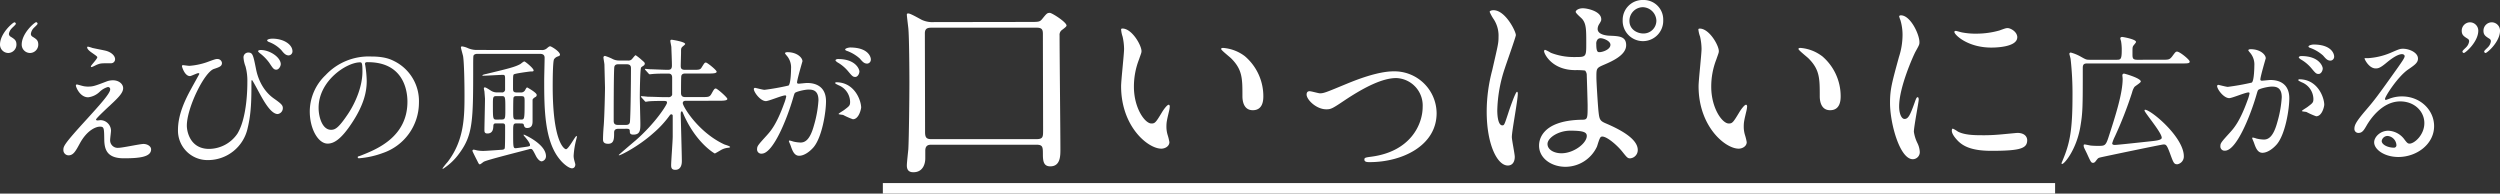
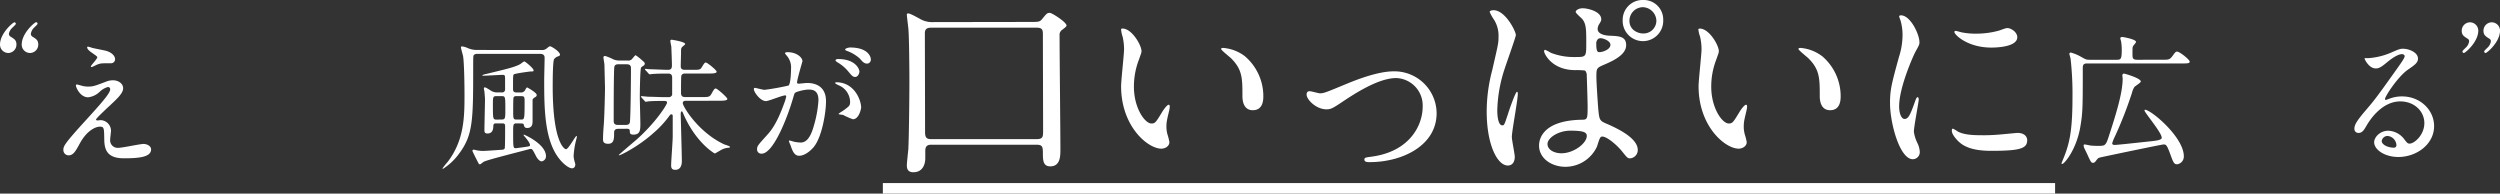
<svg xmlns="http://www.w3.org/2000/svg" viewBox="0 0 840.69 65.11">
  <rect x="0" y="0" width="840.69" height="65.11" fill="#333333" stroke="none" />
  <defs>
    <style>.cls-1{fill:#fff;}</style>
  </defs>
  <title>text-sweets1-pc</title>
  <g id="Layer_2" data-name="Layer 2">
    <g id="レイヤー_1" data-name="レイヤー 1">
      <path class="cls-1" d="M2.78,17.82A2.82,2.82,0,0,1,0,15C0,11.2,4.37,7.5,4.85,7.5A.52.52,0,0,1,5.33,8c0,.29-1.15,1.25-1.34,1.49a3.49,3.49,0,0,0-1,1.92,1.15,1.15,0,0,0,.48.86c1.39.86,2.06,1.25,2.06,2.74A2.82,2.82,0,0,1,2.78,17.82Zm7.3,0A2.82,2.82,0,0,1,7.3,15c0-3.84,4.37-7.54,4.85-7.54a.52.52,0,0,1,.48.53c0,.29-1.15,1.25-1.34,1.49a3.42,3.42,0,0,0-.91,1.92,1.08,1.08,0,0,0,.43.86c1.39.86,2.06,1.25,2.06,2.74A2.82,2.82,0,0,1,10.08,17.82Z" />
      <path class="cls-1" d="M36,27.33A6.12,6.12,0,0,1,38,27c1.92,0,3.41,1.2,3.41,2.64,0,1.73-1.82,3.41-5.57,6.87-.53.53-3.55,3.31-3.55,3.7,0,.19.24.29.48.29s.91-.1,1.06-.1a3.62,3.62,0,0,1,3.5,3.5c0,.48-.29,2.64-.29,3.12a2.53,2.53,0,0,0,2.78,2.69c1.34,0,7.25-1.3,8.45-1.3s2.54.72,2.54,1.82c0,2.59-4,3-9.17,3-5.71,0-6.53-3-6.58-6.34C35,43,35,42.59,33.55,42.59c-1,0-4.13.86-6.77,5.76-1.34,2.45-2.11,3.89-3.74,3.89a1.77,1.77,0,0,1-1.73-1.73c0-1.3,0-1.82,7.87-10.42,4.13-4.56,7.87-8.64,7.87-10a.73.73,0,0,0-.82-.82,6.6,6.6,0,0,0-2.69,1.58,6.73,6.73,0,0,1-3.89,1.87c-2.78,0-4.13-3.46-4.13-3.94a.34.34,0,0,1,.34-.38c.14,0,1.25.34,1.34.34a7.73,7.73,0,0,0,2.35.38C31.2,29.11,31.68,29,36,27.33ZM31,16.1c.72.19,4.08.82,4.7,1,1.58.43,3,1.54,3,2.83a1.34,1.34,0,0,1-1.34,1.34c-3.36,0-3.46,0-4.61.43-.34.1-1.68.86-2,.86a.22.22,0,0,1-.19-.24c0-.34,2.16-2.5,2.16-3.07,0-.29-.77-.77-1.78-1.49-1.49-1-1.63-1.58-1.63-1.82a.22.22,0,0,1,.19-.24C29.71,15.66,30.77,16,31,16.1Z" />
-       <path class="cls-1" d="M69.5,20.94c2.74-1,3-1.1,3.6-1.1a1.5,1.5,0,0,1,1.54,1.34c0,1.1-.86,1.39-2.69,2-3.26,1.06-9.12,13.15-9.12,19.06,0,2.06,1.15,7.83,7.49,7.83a11.62,11.62,0,0,0,9.55-5.18c3.31-5.52,3.31-15.79,3.31-17.33a18.14,18.14,0,0,0-.62-5.23,10.13,10.13,0,0,1-.67-2.93,1.59,1.59,0,0,1,1.58-1.73c1.54,0,1.68.86,2.64,5.62.43,2.21,1.82,6.91,6,9.84,2.54,1.78,3,2.3,3,3.22a2,2,0,0,1-1.73,2c-2.11,0-4.32-3.79-5.57-6-.48-.82-2.88-5.42-3.07-5.42s-.19.48-.19.58c0,5.57,0,10.42-1.3,15.7A13.63,13.63,0,0,1,70,53.83,9.91,9.91,0,0,1,59.85,43.7c0-5,2.21-9.84,4.56-14.07.19-.38,2.64-4.75,2.64-4.8s-.19-.24-.34-.24c-.48,0-2.4,1-2.83,1-1.82,0-2.69-3.22-2.69-3.26,0-.24.1-.43.29-.43s1.87.24,2.21.24A23.24,23.24,0,0,0,69.5,20.94Zm24.91.67c0,.62-.62,1.82-1.49,1.82s-1.15-.48-2.4-2.35a15.22,15.22,0,0,0-3.12-3.17c-.19-.14-.62-.53-.62-.72s.43-.38.86-.38C90.82,16.82,94.42,19.31,94.42,21.62Zm3.94-4.37a1.35,1.35,0,0,1-1.25,1.39c-1,0-1.63-.67-2.5-1.78a11.08,11.08,0,0,0-4.18-2.74c-.48-.19-.58-.43-.58-.53,0-.34.91-.58,1.78-.58C95.43,13,98.35,15,98.35,17.25Z" />
-       <path class="cls-1" d="M122.74,21.52c0,.14.1.34.1.53a36.82,36.82,0,0,1,.48,5.18c0,3.22-.72,7.68-4.94,14.06-3.84,5.86-6.29,7-8.21,7-3.17,0-6-4.94-6-10.8a16.91,16.91,0,0,1,5.33-12.24A19.86,19.86,0,0,1,124.8,19c4.37,0,6.38.86,7.73,1.54a15,15,0,0,1,8.35,14,17.9,17.9,0,0,1-12.1,16.9,29.5,29.5,0,0,1-8,1.78c-.19,0-.48,0-.48-.34s.1-.19,1.3-.67c5-2,15.41-6.1,15.41-18,0-1.87-.19-13.3-13.3-13.3C122.79,20.85,122.74,21.23,122.74,21.52Zm-15.6,14.74c0,3.12,1.25,7.39,4.18,7.39,1.39,0,2.54-.58,5.86-5.57,2.54-3.89,4.7-9.22,4.7-14,0-2.88-.19-3.12-.82-3.12C116.5,21,107.14,27.18,107.14,36.26Z" />
      <path class="cls-1" d="M182.07,16.82a2.38,2.38,0,0,0,1.78-.53c.77-.67.91-.72,1.2-.72s3.26,1.73,3.26,2.83c0,.19-.1.38-.72.58a2.4,2.4,0,0,0-1.25.91c-.48.58-.48,7.92-.48,9.17,0,19,4,21.12,4.46,21.12.86,0,3.12-4.42,3.5-4.42A.18.18,0,0,1,194,46c0,.1-.19.82-.24,1a28.08,28.08,0,0,0-.86,5.33,5.24,5.24,0,0,0,.14,1.25c0,.1.43,1.58.43,1.68,0,.91-.53,1.34-1.1,1.34-1.06,0-2.93-1.49-4.13-3C183.07,47.39,183,36.45,183,26.8c0-1.06.14-6.19.14-7.39s-1-1.3-1.58-1.3H160.66c-.38,0-1.15,0-1.44.62-.1.24-.1,2.74-.1,3.07,0,18.67,0,23.47-4.7,29.81a19.9,19.9,0,0,1-5.47,5.18.22.22,0,0,1-.14-.19,27.11,27.11,0,0,1,1.73-2.16c5.66-7.39,5.66-15.41,5.66-22.66,0-3.07-.1-10.7-.48-12.91-.1-.48-.72-2.59-.72-2.93a.34.34,0,0,1,.38-.34,7.33,7.33,0,0,1,1.73.48,7.42,7.42,0,0,0,3.07.72Zm-8.26,24.67c-1.25,0-1.25.29-1.25,3.07,0,4.75,0,5.28.82,5.28.24,0,2.26-.29,2.64-.34,2-.29,2.21-.29,2.21-.72,0-.72-1.2-2.16-1.73-2.78-.1-.1-.43-.48-.43-.62s0-.1.14-.1,7.39,3.17,7.39,7.25a1.73,1.73,0,0,1-1.44,1.73c-.77,0-1.54-1.06-1.87-1.68-1.15-2.26-1.3-2.5-1.82-2.5a1.8,1.8,0,0,0-.58.1c-2.4.67-14.06,3.55-15.22,4.22-.19.1-1.06.86-1.3.86s-.38-.14-.72-.86c-.62-1.2-1.78-3.5-1.78-3.65a.4.4,0,0,1,.43-.43,8.38,8.38,0,0,1,1.06.24,11.93,11.93,0,0,0,2.21.19c.86,0,6-.38,6-.38.53,0,1-.1,1.15-.48s.14-5.23.14-7.49c0-.91-.43-.91-1.25-.91H167c-.67,0-1.06,0-1.1.86s-.1,2.54-2,2.54c-1,0-1-.67-1-1.15,0-1.49.19-8.88.19-10.56,0-.1-.19-2.4-.19-2.45a9.25,9.25,0,0,1-.19-1c0-.24.1-.34.34-.34s.48.1,2.21,1.2a3.6,3.6,0,0,0,2,.48h1.39a1,1,0,0,0,1.2-.86c0-.1,0-2.21,0-3.31,0-1.39,0-1.73-.77-1.73s-5.52.29-6.58.29c-.14,0-.29,0-.29-.1s.14-.24,1.25-.48c7.34-1.78,9.6-2.3,11.47-3.31.19-.1,1.1-.91,1.39-.91s3.12,2.3,3.12,3c0,.38-.29.38-1.06.38-.19,0-5.38.67-5.62,1s-.24.67-.24,4.75c0,.82.1,1.3,1.2,1.3h1.34a1.52,1.52,0,0,0,1.58-.91c.34-.58.43-.77.67-.77,0,0,3.17,1.73,3.17,2.5,0,.43-.19.58-.53.77s-.77.53-.86.86v7.1c0,.86,0,2.4-1.82,2.4-.91,0-1-.58-1.15-1.15-.1-.38-.58-.38-1.06-.38Zm-5.18-1.3c1.3,0,1.3-.34,1.3-3.5,0-4.22,0-4.37-1.3-4.37H167c-1.25,0-1.25.29-1.25,3,0,4.7,0,4.9,1.3,4.9Zm5.14-7.87c-.38,0-1,0-1.1.58-.1.24-.1,3.94-.1,4.37,0,2.64,0,2.93,1.2,2.93h1.34c1.25,0,1.3,0,1.3-5.81,0-1.78,0-2.06-1.2-2.06Z" />
      <path class="cls-1" d="M208,43.31c-1,0-1.49.34-1.49,1.3,0,2,0,3.74-2,3.74-1.73,0-1.73-1-1.73-1.54,0-.19,0-1.73.24-4.61s.43-11.52.43-12.67c0-.24-.19-7.3-.19-7.73s-.34-2.11-.34-2.5a.51.51,0,0,1,.58-.48,17.67,17.67,0,0,1,2.3.91,4.71,4.71,0,0,0,2.4.62h2.88a1.62,1.62,0,0,0,1.63-.72c.53-.62.86-1.06,1.06-1.06a17.84,17.84,0,0,1,2.06,1.63c.77.67,1,.82,1,1.25a.89.89,0,0,1-.34.58c-.72.48-.82.53-.91.72-.34.62-.43,8.74-.43,9.94,0,.82.19,8.11.19,8.79,0,2.16,0,3.79-2.35,3.79-1.15,0-1.2-.53-1.2-1.2s-.38-.77-1.06-.77Zm0-21.7c-.43,0-1.34,0-1.44,1.06-.19,2.35-.19,14.69-.19,18,0,.86.34,1.34,1.44,1.34h2.59c.43,0,1.34,0,1.44-1.06.24-2.83.34-14.74.34-18,0-.62-.14-1.34-1.44-1.34Zm22.51,12.29c-.48,0-.91.24-.91.77,0,1.1,5.18,9.79,13.92,13.87.29.14,2,.58,2,.91,0,.14-.38.19-.58.24a5.94,5.94,0,0,0-2.16.58c-.38.19-2.26,1.34-2.4,1.34S234,48,229.83,38.37c-.34-.82-.38-.91-.58-.91s-.34.24-.34,1c0,.43.38,13.87.38,15.65,0,.58,0,3-2.21,3-1.3,0-1.39-.82-1.39-1.54,0-1.39.53-8.16.53-9.7v-7a.47.47,0,0,0-.48-.43c-.24,0-.34.14-.48.29a34,34,0,0,1-5.52,6c-4.94,4.46-11,7.49-11.52,7.49,0,0-.14,0-.14-.1s4.8-4.18,5.71-4.94c6.72-5.9,10.51-12,10.51-12.62s-.29-.62-1.73-.62c-.24,0-3.17,0-4.42.14-.14,0-.86.14-1,.14s-.29-.14-.43-.34l-1-1.1c-.19-.24-.19-.24-.19-.34s.1-.1.19-.1c.29,0,1.78.14,2.16.19,1.87,0,4,.14,5.9.14h.91a1.23,1.23,0,0,0,1.34-.77c0-.29,0-5.18,0-5.67s0-1.49-1.25-1.49c-1.58,0-3.84,0-5.28.14-.14,0-.86.1-1,.1s-.29-.1-.43-.29l-1-1.1c-.19-.24-.19-.24-.19-.34s.1-.1.19-.1,1.44.14,1.73.14c.72,0,4.75.19,5.57.19s1.58,0,1.58-1.44-.14-4.66-.19-6.19c0-.29-.34-1.73-.34-2.06s.14-.43.48-.43c.14,0,4.51.67,4.51,1.44,0,.24-1,.91-1.1,1.1-.29.38-.29.62-.29,1.78,0,.62-.1,3.75-.1,4.46s.1,1.34,1.44,1.34h2.59c2,0,2.54,0,3-.82.91-1.44,1-1.63,1.44-1.63s3.6,2.54,3.6,3.07-1,.62-2.54.62H230.5c-.38,0-1.2,0-1.39.82-.1.38-.1,4.94-.1,5.76,0,1.34,1,1.34,1.44,1.34H236c2.3,0,2.64,0,3.31-1.2s.91-1.68,1.39-1.68,3.89,3,3.89,3.5-1,.62-2.54.62Z" />
      <path class="cls-1" d="M253.49,29.92a.42.42,0,0,1,.43-.38c.14,0,2.64.67,3.17.67a80.37,80.37,0,0,0,8.06-1.44c.82-.58.86-5.42.86-5.67a6.07,6.07,0,0,0-1.2-4.08c-.72-.86-.82-1-.82-1.1,0-.34.58-.38.77-.38,3.22,0,5.09,1.82,5.09,3.07,0,0-1.82,6.19-1.82,7.1,0,.29.19.43.53.43s2.45-.24,2.83-.24c3.6,0,6.38,1.73,6.38,6.14,0,3.79-1.34,12-4.13,15.41-1.34,1.58-3.26,2.93-4.9,2.93s-2.26-1.68-2.83-3.31c-.1-.34-.62-1.44-.62-1.58a.23.23,0,0,1,.24-.24,8.79,8.79,0,0,1,1.2.34,11.93,11.93,0,0,0,2.45.34c1.39,0,3.17-.67,4.56-5.86a38.18,38.18,0,0,0,1.49-8.35c0-3.36-1.92-3.6-3.31-3.6s-4.27.72-4.61,1.15c-.19.24-.24.43-.72,2.06-1.92,6.53-6.58,18.34-10.46,18.34a1.41,1.41,0,0,1-1.54-1.54c0-1,.34-1.39,3.22-4.56,1.3-1.44,3.31-3.65,5.9-10.85a12.89,12.89,0,0,0,.67-2.26c0-.14,0-.38-.34-.38-1.06,0-5.52,1.92-6.48,1.92C255.7,34,253.49,31,253.49,29.92ZM286.8,40.1a24.25,24.25,0,0,1-3.26-1.44c-.34-.1-1.54-.14-1.54-.34s1.58-1.1,1.87-1.34c1.78-1.34,2-1.49,2-2.78A6.17,6.17,0,0,0,282,28.67c-.38-.19-1.15-.53-1.15-.72s.19-.29.34-.29c6.14,0,8.35,6,8.4,8.5C289.54,36.74,288.82,40.1,286.8,40.1ZM289,24c0,.82-.58,1.87-1.39,1.87s-1.06-.29-2.54-2.06A13,13,0,0,0,281.67,21c-.24-.14-.72-.53-.72-.72s.38-.43.82-.43C287.91,19.84,289,23.44,289,24Zm3.84-4a1.32,1.32,0,0,1-1.2,1.39c-1.06,0-1.58-.62-2.54-1.73a13.21,13.21,0,0,0-4.27-2.54c-.48-.14-.62-.34-.62-.48,0-.38,1.15-.67,1.73-.67C291.89,16,292.85,19.07,292.85,20Z" />
      <path class="cls-1" d="M346.08,7.38c3.12,0,3.48,0,4.26-.85,1.63-2,1.77-2.2,2.7-2.2.71,0,5.61,3.12,5.61,4.26,0,.36-.78.92-1.63,1.56a2,2,0,0,0-.71,1.77c0,6,.28,32.8.28,38.27,0,2.27,0,5.75-3.41,5.75-2.13,0-2.48-1.56-2.48-4s0-3.27-2.13-3.27H313.21c-.71,0-2.06,0-2.06,2v2.63c0,1.56-.64,4.62-4,4.62-1.06,0-2.2-.35-2.2-2.27,0-.92.43-4.69.5-5.47.21-3.83.36-17.54.36-22.58,0-3.34-.07-15.26-.36-18.1-.07-.71-.5-4-.5-4.62,0-.36.35-.36.5-.36.78,0,4,1.92,4.62,2.2a8.58,8.58,0,0,0,4,.71ZM313.78,9.3c-1.56,0-2.7,0-2.77,1.78,0,.35.07,28,.07,33.3,0,1.92.5,2.41,2.13,2.41H348.5c2.27,0,2.27-.78,2.27-3.05,0-4.61-.07-27.12-.07-32.23,0-1.42-.21-2.2-2.06-2.2Z" />
      <path class="cls-1" d="M383.86,17.18c0,.57-.14.78-.85,2.84a25.08,25.08,0,0,0-1.7,9.16c0,7.17,3.69,12.35,5.89,12.35,1.21,0,1.49-.35,3.62-3.9.43-.71,1.63-2.41,2.2-2.41.21,0,.35.28.35.57a8.51,8.51,0,0,1-.21,1.42c-.78,3.27-.92,3.9-.92,5.4a9.59,9.59,0,0,0,.43,2.84,17.79,17.79,0,0,1,.57,2.34c0,1.42-1.49,2.2-2.7,2.2C386,50,377,42.53,377,29c0-2,1-10.72,1-12.57a19.72,19.72,0,0,0-.5-4.12A9.59,9.59,0,0,1,377,9.87c0-.21.28-.28.43-.28C380.66,9.58,383.86,15.26,383.86,17.18Zm34.65,1.63a17.67,17.67,0,0,1,6.32,13.56c0,1.35-.14,4.69-3.55,4.69s-3.48-3.83-3.48-4.76c0-5.89,0-8.87-3.76-12.64-.57-.57-3.41-2.77-3.41-3.2,0-.21.28-.35.64-.35A13.82,13.82,0,0,1,418.5,18.81Z" />
      <path class="cls-1" d="M439.38,31.81c0-.85.43-1.14,1-1.14s3,.71,3.48.71c1.35,0,2.13-.36,9-3.2,2.77-1.14,10.29-4.19,15.76-4.19a14.19,14.19,0,0,1,14.48,14.06c0,10.93-11.57,16.47-22.51,16.47-.71,0-1.78,0-1.78-.85,0-.64.28-.71,2.49-1,13-1.78,17.11-10.79,17.11-16.76a9.22,9.22,0,0,0-8.88-9.66c-4.47,0-10.37,2.84-17.32,7.46-4.12,2.77-4.62,3.05-6.18,3.05C442.64,36.78,439.38,33.51,439.38,31.81Z" />
      <path class="cls-1" d="M509.38,52.75c0,1.56-.71,2.91-2.34,2.91-3.55,0-7.1-7.1-7.1-18.1a54.22,54.22,0,0,1,1.85-13.92c2-8.73,2.13-9.09,2.13-11.29a10,10,0,0,0-1.63-5.89A14.23,14.23,0,0,1,500.94,4c0-.43.85-.57,1.28-.57,4,0,7.53,7.1,7.53,8.38,0,.57-3.12,9.3-3.69,11.08a47.44,47.44,0,0,0-2.56,14.27c0,.43,0,5,1.71,5,.64,0,.71-.28,2-4.19.28-.92,2.41-7.1,2.91-7.1.28,0,.28.5.28.64,0,2.27-2,12.5-2,14.55C508.39,47.07,509.38,51.76,509.38,52.75ZM537,49.34a11.71,11.71,0,0,1-10.58,6.75c-4.76,0-8.87-2.91-8.87-7.1,0-1,0-8.52,14.55-8.73,1.78,0,1.78-.5,1.78-4.9,0-.43-.21-8-.29-9.94a2.36,2.36,0,0,0-.57-1.7,23.62,23.62,0,0,0-3.27-.14c-8,0-10.51-5.61-10.51-6.32,0-.21.07-.5.36-.5a12.38,12.38,0,0,1,1.92,1,21.26,21.26,0,0,0,8,1.42c3.9,0,3.9,0,3.9-4.69,0-4.47,0-6.46-1.35-8.09-.28-.35-2.2-1.92-2.2-2.41s.92-1.21,2.41-1.21,6.18,1,6.18,3.69c0,.5-.07.64-.78,1.78a3.08,3.08,0,0,0-.43,1.49c0,2.13,3.69,2.27,4.12,2.27,3.12.14,5.47.21,5.47,3.2,0,3.34-4.76,5.4-7.38,6.53s-2.63,1.21-2.63,4.26c0,1.56.5,9.58.71,11.5.28,2.63.5,3.12,2.27,3.91,3.48,1.49,10.93,4.83,10.93,9a2.79,2.79,0,0,1-2.56,2.84c-.85,0-1.07-.28-2.77-2.41-2.06-2.49-5.75-5.47-7-4.83C537.86,46.22,537.22,48.85,537,49.34Zm-16.61-.92c0,1.92,2.2,3.12,4.69,3.12,4.19,0,8.52-3.41,8.52-5.82,0-1.21-1-1.78-5.54-1.78C524,43.95,520.39,46.36,520.39,48.42Zm16.4-33.58c0,2.7.57,2.7,1.07,2.7,1,0,3.69-.85,3.69-2.49,0-1.28-2.34-2.2-3.34-2.2a1.51,1.51,0,0,0-.85.28A2.15,2.15,0,0,0,536.79,14.84ZM559.3,6.75a6.82,6.82,0,1,1-13.63,0A6.68,6.68,0,0,1,552.55,0,6.56,6.56,0,0,1,559.3,6.75ZM547.94,7c0,3,2.7,4.26,4.69,4.26A4.31,4.31,0,0,0,557,6.89a4.7,4.7,0,0,0-4.54-4.47A4.57,4.57,0,0,0,547.94,7Z" />
      <path class="cls-1" d="M578,17.18c0,.57-.14.78-.85,2.84a25.08,25.08,0,0,0-1.7,9.16c0,7.17,3.69,12.35,5.89,12.35,1.21,0,1.49-.35,3.62-3.9.43-.71,1.63-2.41,2.2-2.41.21,0,.35.28.35.57a8.41,8.41,0,0,1-.21,1.42c-.78,3.27-.92,3.9-.92,5.4a9.59,9.59,0,0,0,.43,2.84,17.87,17.87,0,0,1,.57,2.34c0,1.42-1.49,2.2-2.7,2.2-4.54,0-13.49-7.46-13.49-21,0-2,1-10.72,1-12.57a19.72,19.72,0,0,0-.5-4.12,9.6,9.6,0,0,1-.57-2.41c0-.21.28-.28.43-.28C574.78,9.58,578,15.26,578,17.18Zm34.65,1.63a17.67,17.67,0,0,1,6.32,13.56c0,1.35-.14,4.69-3.55,4.69s-3.48-3.83-3.48-4.76c0-5.89,0-8.87-3.76-12.64-.57-.57-3.41-2.77-3.41-3.2,0-.21.28-.35.64-.35A13.82,13.82,0,0,1,612.62,18.81Z" />
      <path class="cls-1" d="M640.45,40c1.21,0,1.85-1.14,3.41-5.54.43-1.21.64-1.78,1-1.78s.36.71.36.85c0,.78-1.63,9.09-1.63,10.79a12.66,12.66,0,0,0,1.14,3.69,7.65,7.65,0,0,1,.85,3.12,2.38,2.38,0,0,1-2.34,2.41c-4.4,0-7.67-12.07-7.67-18.89,0-4.54.57-6.6,3-15.48a24.11,24.11,0,0,0,1.21-7.38,17.38,17.38,0,0,0-.71-5,9,9,0,0,1-.43-1.28c0-.21.28-.36.57-.36,3.27,0,6.25,6.46,6.25,9,0,.78,0,.85-1.35,3.27-.78,1.49-5.47,11.93-5.47,18.32C638.61,37.91,639.32,40,640.45,40Zm41.25,7.1c0,2.77-2.13,3.62-12.07,3.62-7,0-9.58-1.78-11.08-3.2-.35-.35-2.2-2.2-2.2-3.55,0-.14,0-.71.36-.71a10.55,10.55,0,0,1,1.7,1c2.06,1.06,5,1.21,7.6,1.21a59.2,59.2,0,0,0,6.18-.21c1-.07,6-.57,6.25-.57C681.14,44.73,681.7,46.29,681.7,47.14Zm-3.34-34.58c0,3.48-7.88,3.48-8.73,3.48-8,0-12.42-4.33-12.42-5.25,0-.14.07-.36.5-.36.21,0,1.06.28,2,.5a24.24,24.24,0,0,0,4.83.43,28.66,28.66,0,0,0,7.81-1.07c2.13-.78,2.34-.85,3.05-.78C676.66,9.73,678.37,10.93,678.37,12.57Z" />
      <path class="cls-1" d="M727.17,20.09c2,0,2.4,0,3.26-1.1,1.1-1.49,1.2-1.63,1.68-1.63.91,0,4.22,2.74,4.22,3.31s-.29.67-2.54.67H702.07c-.91,0-1.68,0-1.68,1.44,0,13.25,0,15.12-.86,20.07-1.3,7.39-5.28,12.29-6.1,12.29-.14,0-.19-.14-.19-.29.29-.67,1.1-2.64,1.39-3.5,1.63-4.56,2.3-9.17,2.3-19a104.8,104.8,0,0,0-.62-12.38c0-.34-.43-1.63-.43-1.87s.24-.43.48-.43A14.29,14.29,0,0,1,699.62,19c1.78,1,1.92,1.1,3.07,1.1h9.17c1.25,0,1.63-.19,1.63-3.12a16.51,16.51,0,0,0-.24-3.17,5.06,5.06,0,0,1-.24-.91c0-.34.34-.48.62-.48s4.66.77,4.66,1.68c0,.29-.91,1.2-1,1.44-.19.43-.19.62-.19,2.5,0,1.44,0,2.06,1.63,2.06Zm-6,17a.22.22,0,0,1,.14-.19c2,0,13.06,9.22,13.06,15.65a2.65,2.65,0,0,1-2.16,2.69c-1.15,0-1.3-.38-2.54-3.79-1-2.64-1.25-2.88-2.11-2.88-.58,0-21,4.27-21.27,4.37-.72.19-.72.19-1.44,1.1-.19.29-.53.72-1,.72-.62,0-.77-.29-1.87-2.69-.29-.67-.82-1.68-1.1-2.3a2,2,0,0,1-.19-.82c0-.14,0-.38.29-.38s1.78.34,2.11.38a24.41,24.41,0,0,0,2.5.1c2.11,0,2.5,0,3.41-2.78,2.5-7.63,4.8-15,4.8-19.78,0-.19-.1-1-.1-1.2a.54.54,0,0,1,.58-.53c.24,0,5.62,1.54,5.62,2.64,0,.43-1.92,1.54-2.16,1.87a5.81,5.81,0,0,0-.77,1.82A130.56,130.56,0,0,1,711.14,46a12.64,12.64,0,0,0-.86,2.21c0,.48.58.53.86.53.72,0,6.14-.58,11.81-1.2,1.87-.19,3.6-.38,3.94-1C727.56,45.29,721.13,37.85,721.13,37.13Z" />
-       <path class="cls-1" d="M745.56,28.92a.42.42,0,0,1,.43-.38c.14,0,2.64.67,3.17.67a80.3,80.3,0,0,0,8.06-1.44c.82-.58.86-5.42.86-5.67a6.07,6.07,0,0,0-1.2-4.08c-.72-.86-.82-1-.82-1.1,0-.34.58-.38.77-.38,3.22,0,5.09,1.82,5.09,3.07,0,0-1.82,6.19-1.82,7.1,0,.29.19.43.53.43s2.45-.24,2.83-.24c3.6,0,6.38,1.73,6.38,6.14,0,3.79-1.34,12-4.13,15.41-1.34,1.58-3.26,2.93-4.9,2.93s-2.26-1.68-2.83-3.31c-.1-.34-.62-1.44-.62-1.58a.23.23,0,0,1,.24-.24,8.77,8.77,0,0,1,1.2.34,11.94,11.94,0,0,0,2.45.34c1.39,0,3.17-.67,4.56-5.86a38.15,38.15,0,0,0,1.49-8.35c0-3.36-1.92-3.6-3.31-3.6s-4.27.72-4.61,1.15c-.19.24-.24.43-.72,2.06-1.92,6.53-6.58,18.34-10.46,18.34a1.41,1.41,0,0,1-1.54-1.54c0-1,.34-1.39,3.22-4.56,1.3-1.44,3.31-3.65,5.91-10.85a13,13,0,0,0,.67-2.26c0-.14,0-.38-.34-.38-1.06,0-5.52,1.92-6.48,1.92C747.77,33,745.56,30,745.56,28.92ZM778.87,39.1a24.25,24.25,0,0,1-3.26-1.44c-.34-.1-1.54-.14-1.54-.34s1.58-1.1,1.87-1.34c1.78-1.34,2-1.49,2-2.78A6.17,6.17,0,0,0,774,27.67c-.38-.19-1.15-.53-1.15-.72s.19-.29.34-.29c6.14,0,8.35,6,8.4,8.5C781.61,35.74,780.89,39.1,778.87,39.1ZM781.08,23c0,.82-.58,1.87-1.39,1.87s-1.06-.29-2.54-2.06A13,13,0,0,0,773.74,20c-.24-.14-.72-.53-.72-.72s.38-.43.82-.43C780,18.84,781.08,22.44,781.08,23Zm3.84-4a1.32,1.32,0,0,1-1.2,1.39c-1.06,0-1.58-.62-2.54-1.73a13.2,13.2,0,0,0-4.27-2.54c-.48-.14-.62-.34-.62-.48,0-.38,1.15-.67,1.73-.67C784,15,784.92,18.07,784.92,19Z" />
      <path class="cls-1" d="M815.25,41.4c0-3.94-3.31-7.3-8.11-7.3-6.34,0-10.42,6.58-11.28,8.06s-1.44,2.54-2.74,2.54a1.32,1.32,0,0,1-1.39-1.34c0-1.2.38-2.26,3.79-6.24,3.12-3.65,3.6-4.27,10.85-14.45,1.58-2.26,2.26-3.26,2.26-3.79,0-.34-.34-.67-.91-.67-1.78,0-4.61,2.4-5.42,3.07-1.92,1.58-2.59,1.73-3.41,1.73-2.26,0-3.74-3.07-3.74-3.31s.14-.14,1.15-.14a23.28,23.28,0,0,0,7.44-1.73c3-1.3,3.31-1.44,4.37-1.44,1.92,0,5,1.2,5,3.31,0,1.39-1.1,2.16-3.41,3.74-3.46,2.45-7.68,9-7.68,9.84,0,.14.14.34.29.34l1.2-.43a11.61,11.61,0,0,1,4.22-.77c6.14,0,10.8,4.56,10.8,10,0,6.1-5.9,10.37-12,10.37-4.75,0-8.16-2.54-8.16-4.94,0-1.73,2-3.89,4.75-3.89A7.09,7.09,0,0,1,808.63,47c.67.86,1,1.3,1.63,1.3C811.89,48.31,815.25,45.39,815.25,41.4Zm-12.34,4.32a2,2,0,0,0-2,1.68c0,1.25,2.06,2.26,4.13,2.26a.8.8,0,0,0,.82-.86A3.27,3.27,0,0,0,802.92,45.72Z" />
      <path class="cls-1" d="M830.61,7.5a2.82,2.82,0,0,1,2.78,2.78c0,3.84-4.37,7.54-4.85,7.54a.52.52,0,0,1-.48-.53c0-.29,1.15-1.25,1.34-1.49a3.42,3.42,0,0,0,.91-1.92.94.94,0,0,0-.43-.82c-1.39-.86-2.06-1.3-2.06-2.74A2.83,2.83,0,0,1,830.61,7.5Zm7.3,0a2.82,2.82,0,0,1,2.79,2.78c0,3.84-4.37,7.54-4.85,7.54a.52.52,0,0,1-.48-.53c0-.29,1.15-1.25,1.34-1.49a3.42,3.42,0,0,0,.91-1.92.94.94,0,0,0-.43-.82c-1.39-.86-2.06-1.3-2.06-2.74A2.83,2.83,0,0,1,837.91,7.5Z" />
      <path class="cls-1" d="M296.88,65.11V61.56h394.2v3.55Z" />
    </g>
  </g>
</svg>